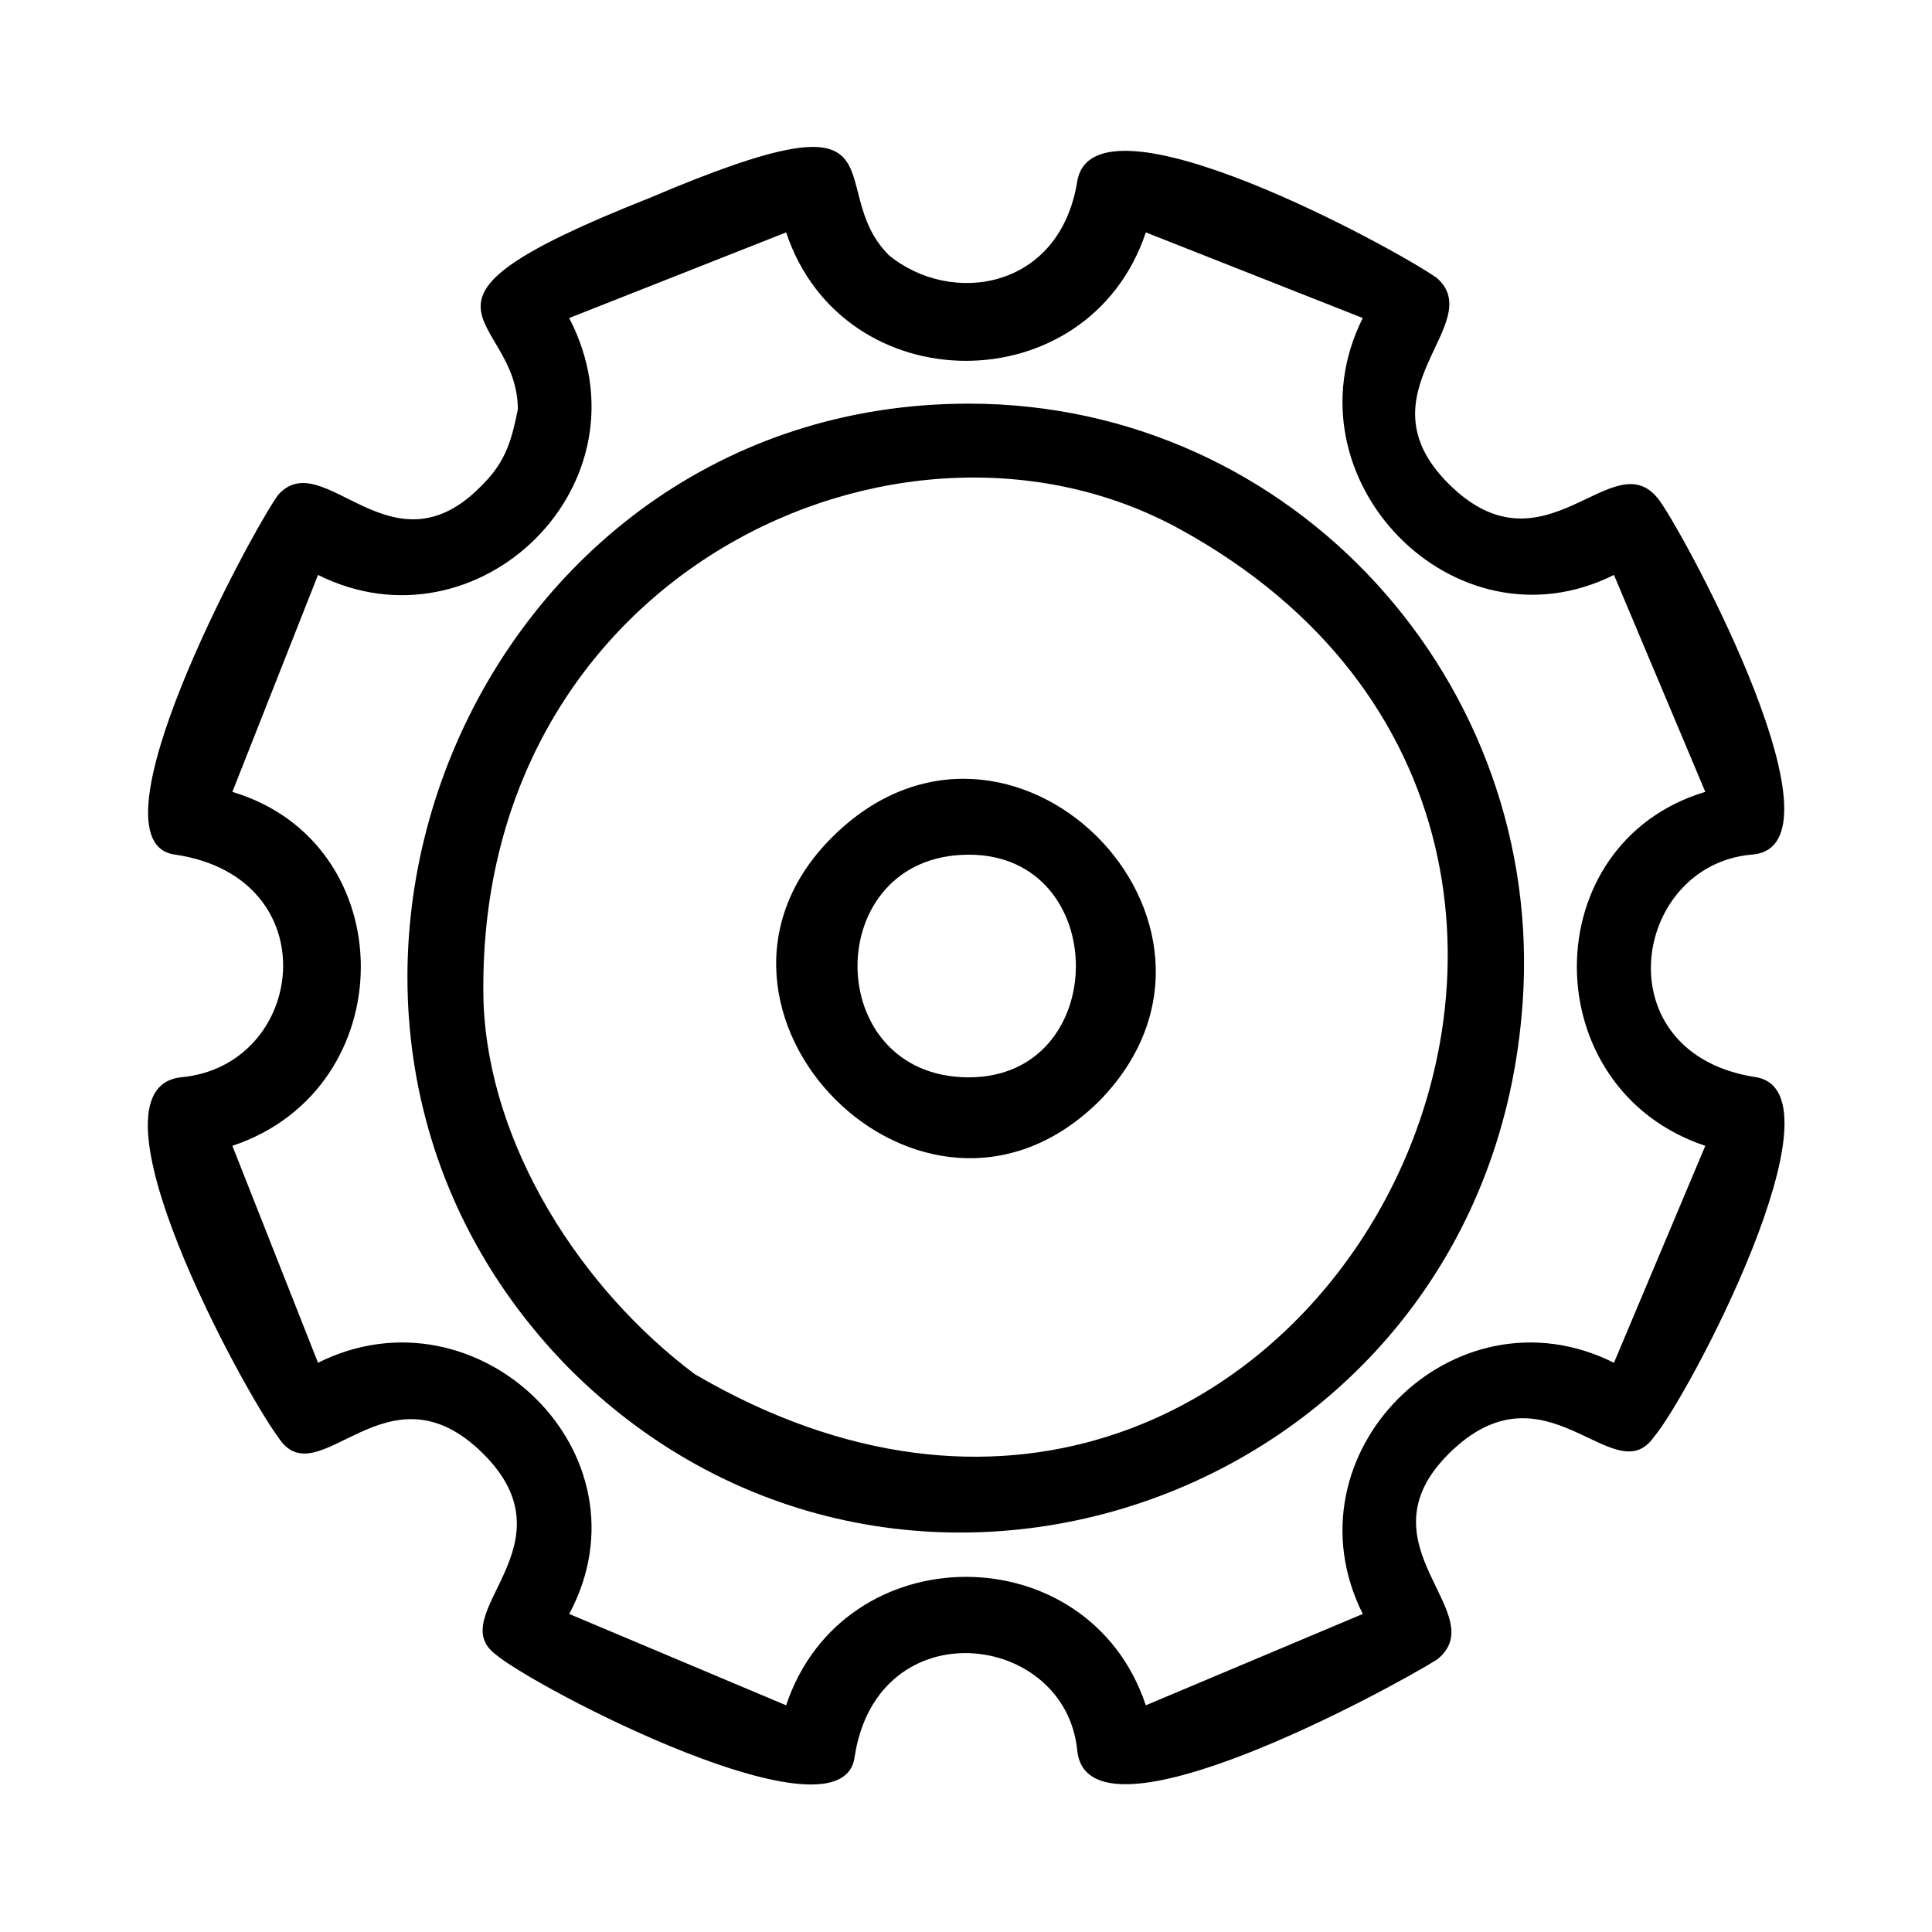
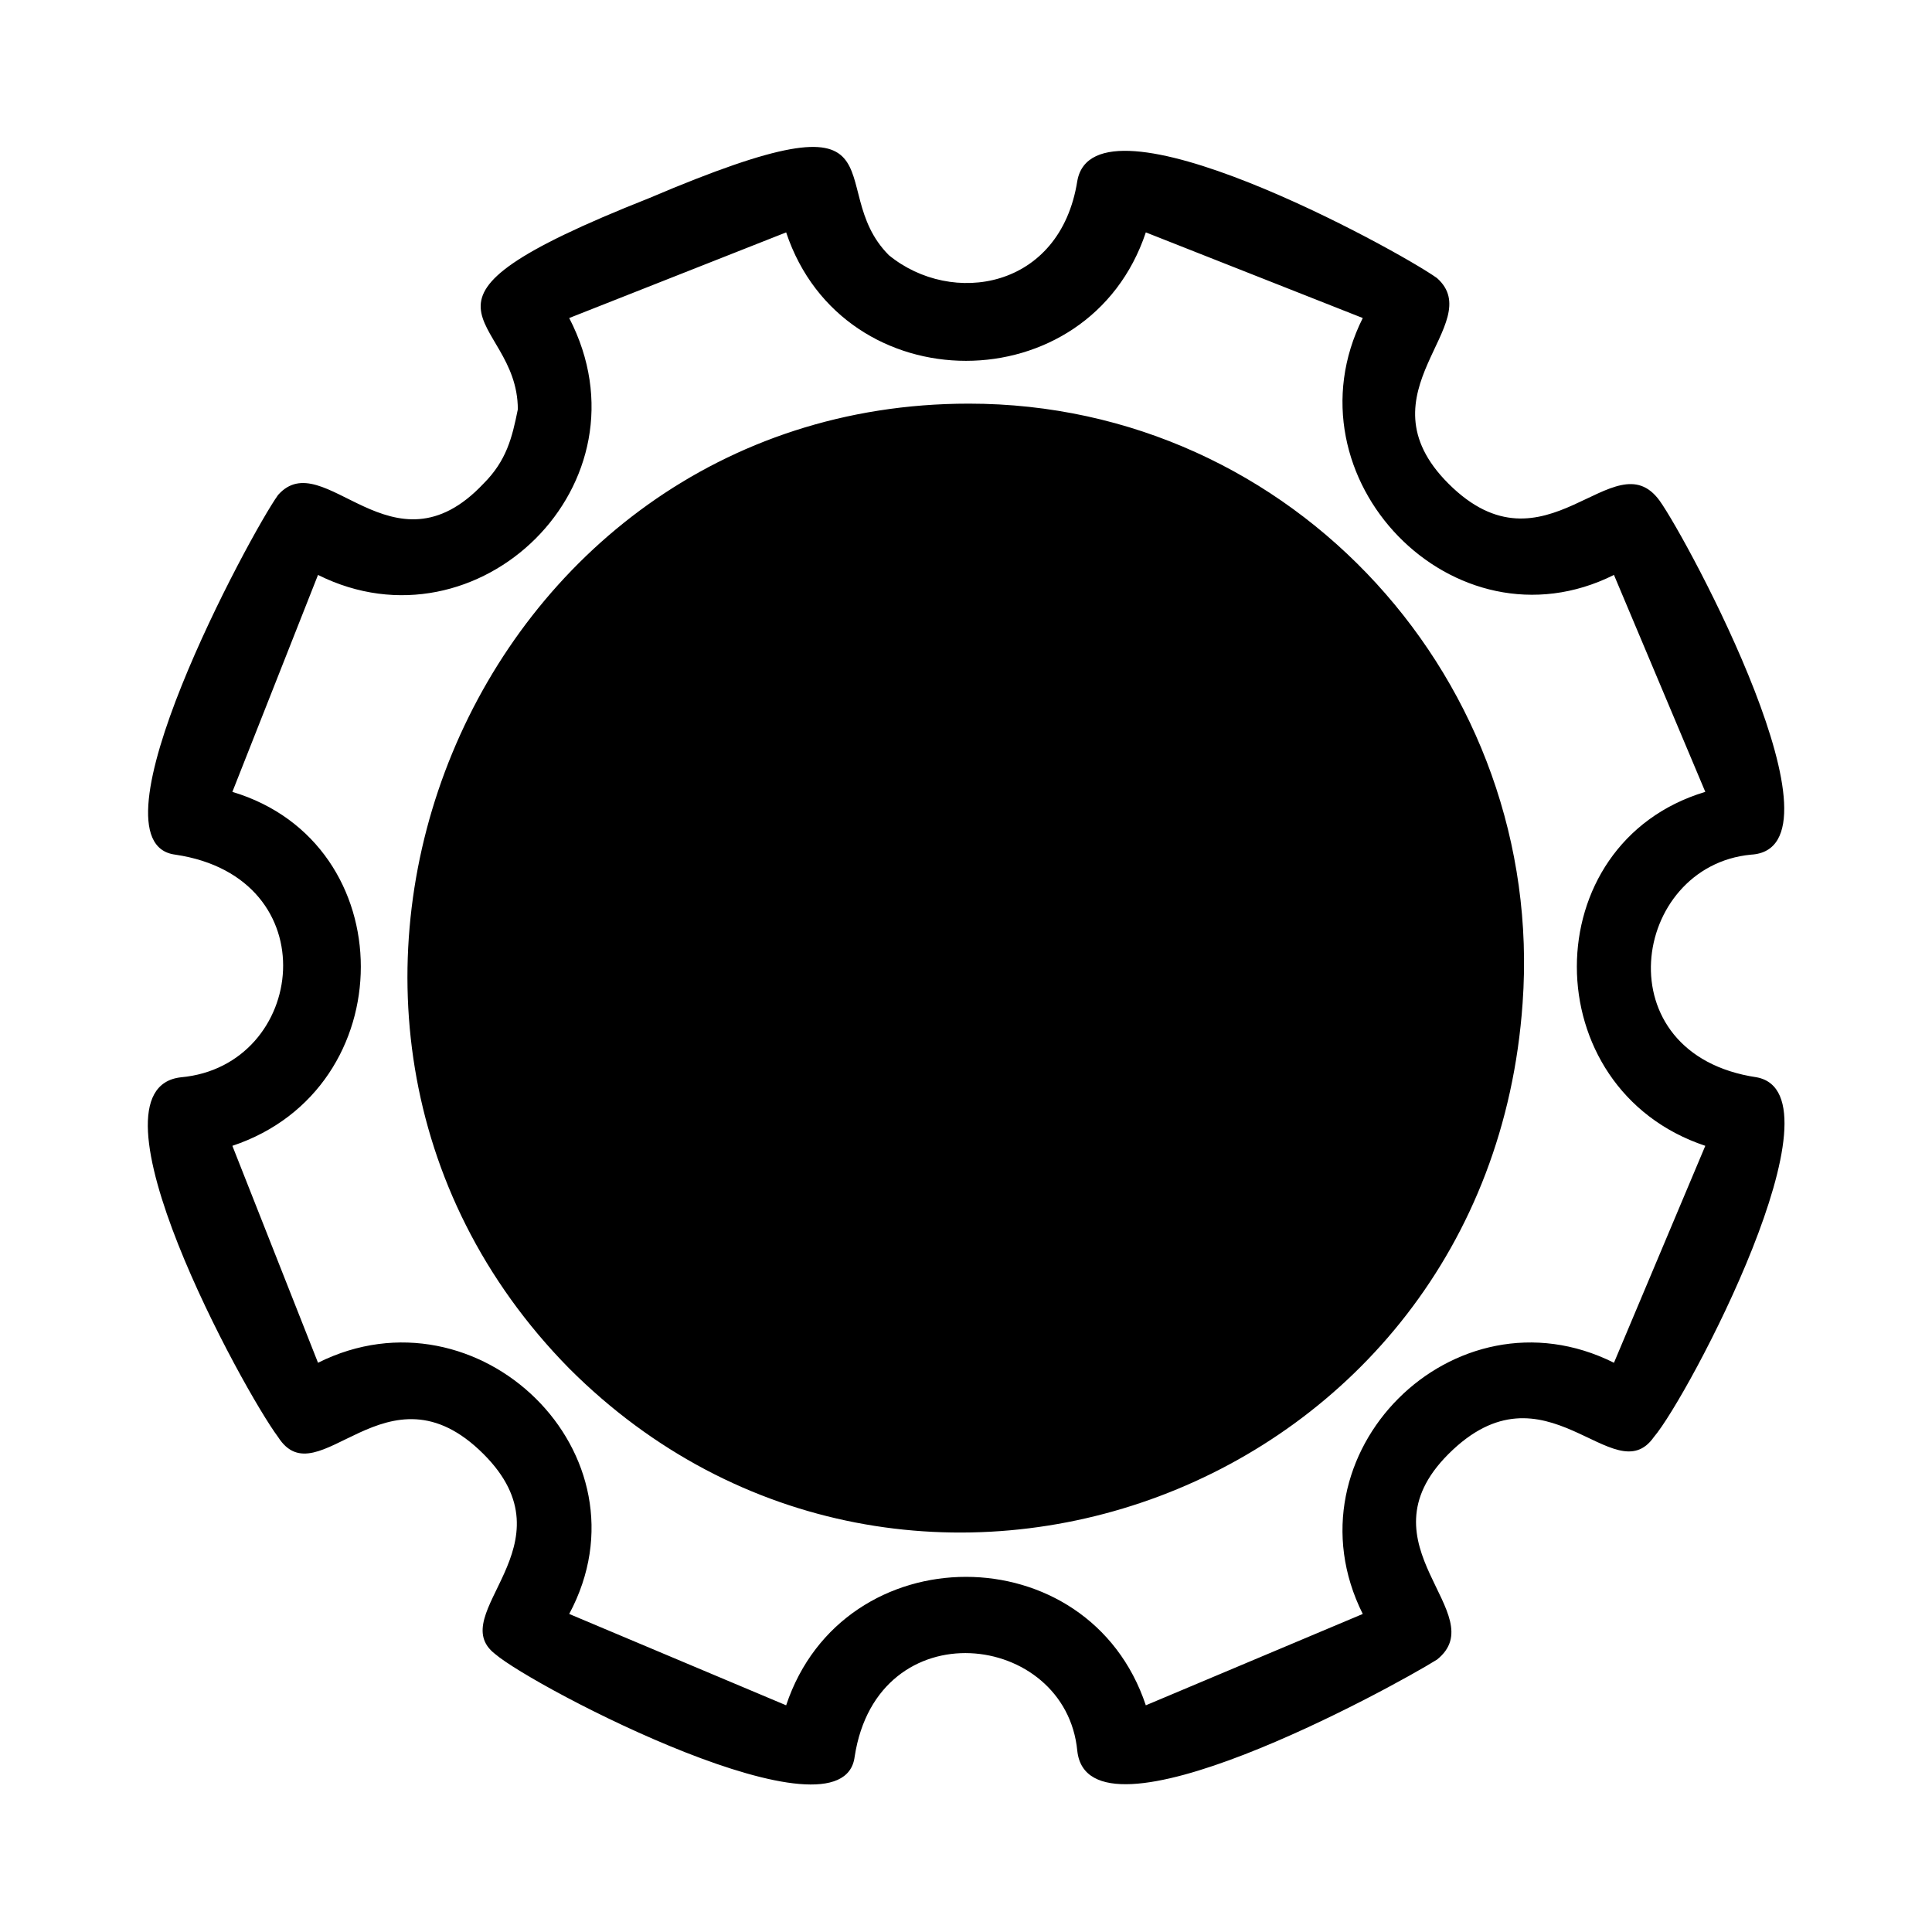
<svg xmlns="http://www.w3.org/2000/svg" fill="#000000" width="800px" height="800px" version="1.1" viewBox="144 144 512 512">
-   <path d="m400.75 370.5c-39.336 0-39.336 59.004 0 59.004 37.824 0 37.824-59.004 0-59.004zm-36.312-4.539c46.902-46.902 116.5 22.695 71.109 69.594-46.902 46.902-116.5-24.207-71.109-69.594zm-36.312 142.21c160.37 93.801 282.92-139.19 128.6-223.91-74.133-40.848-187.61 12.105-184.58 125.57 1.512 37.824 25.719 75.648 55.98 98.34zm219.38-98.34c-9.078 130.11-163.4 186.09-252.66 96.828-92.289-93.801-25.719-255.69 105.91-255.69 86.238 0 152.81 74.133 146.75 158.86zm-252.66-181.55c22.695 43.875-24.207 89.262-66.57 68.082l-22.695 57.492c45.387 13.617 45.387 78.672 0 93.801l22.695 57.492c42.363-21.18 89.262 24.207 66.57 66.57l57.492 24.207c15.129-45.387 80.188-45.387 95.316 0l57.492-24.207c-21.18-42.363 24.207-87.75 66.57-66.57l24.207-57.492c-45.387-15.129-45.387-80.188 0-93.801l-24.207-57.492c-42.363 21.18-87.75-25.719-66.57-68.082l-57.492-22.695c-15.129 45.387-80.188 45.387-95.316 0zm-13.617 24.207c0-25.719-37.824-27.234 34.797-55.98 71.109-30.258 45.387-3.027 63.543 15.129 16.641 13.617 45.387 9.078 49.926-19.668 4.539-25.719 84.727 18.156 95.316 25.719 13.617 12.105-21.18 30.258 3.027 54.465 25.719 25.719 43.875-12.105 55.98 4.539 7.566 10.59 51.441 92.289 24.207 93.801-31.773 3.027-39.336 52.953 1.512 59.004 24.207 4.539-18.156 84.727-27.234 95.316-10.59 15.129-28.746-21.18-54.465 4.539-24.207 24.207 12.105 42.363-3.027 54.465-12.105 7.566-92.289 51.441-95.316 24.207-3.027-31.773-52.953-37.824-59.004 1.512-3.027 24.207-84.727-18.156-95.316-27.234-13.617-10.59 21.18-28.746-3.027-52.953-25.719-25.719-43.875 12.105-54.465-4.539-9.078-12.105-52.953-92.289-25.719-95.316 33.285-3.027 39.336-52.953-1.512-59.004-24.207-3.027 19.668-84.727 27.234-95.316 12.105-13.617 30.258 22.695 54.465-3.027 6.051-6.051 7.566-12.105 9.078-19.668z" />
+   <path d="m400.75 370.5c-39.336 0-39.336 59.004 0 59.004 37.824 0 37.824-59.004 0-59.004zm-36.312-4.539c46.902-46.902 116.5 22.695 71.109 69.594-46.902 46.902-116.5-24.207-71.109-69.594zm-36.312 142.21zm219.38-98.34c-9.078 130.11-163.4 186.09-252.66 96.828-92.289-93.801-25.719-255.69 105.91-255.69 86.238 0 152.81 74.133 146.75 158.86zm-252.66-181.55c22.695 43.875-24.207 89.262-66.57 68.082l-22.695 57.492c45.387 13.617 45.387 78.672 0 93.801l22.695 57.492c42.363-21.18 89.262 24.207 66.57 66.57l57.492 24.207c15.129-45.387 80.188-45.387 95.316 0l57.492-24.207c-21.18-42.363 24.207-87.75 66.57-66.57l24.207-57.492c-45.387-15.129-45.387-80.188 0-93.801l-24.207-57.492c-42.363 21.18-87.75-25.719-66.57-68.082l-57.492-22.695c-15.129 45.387-80.188 45.387-95.316 0zm-13.617 24.207c0-25.719-37.824-27.234 34.797-55.98 71.109-30.258 45.387-3.027 63.543 15.129 16.641 13.617 45.387 9.078 49.926-19.668 4.539-25.719 84.727 18.156 95.316 25.719 13.617 12.105-21.18 30.258 3.027 54.465 25.719 25.719 43.875-12.105 55.98 4.539 7.566 10.59 51.441 92.289 24.207 93.801-31.773 3.027-39.336 52.953 1.512 59.004 24.207 4.539-18.156 84.727-27.234 95.316-10.59 15.129-28.746-21.18-54.465 4.539-24.207 24.207 12.105 42.363-3.027 54.465-12.105 7.566-92.289 51.441-95.316 24.207-3.027-31.773-52.953-37.824-59.004 1.512-3.027 24.207-84.727-18.156-95.316-27.234-13.617-10.59 21.18-28.746-3.027-52.953-25.719-25.719-43.875 12.105-54.465-4.539-9.078-12.105-52.953-92.289-25.719-95.316 33.285-3.027 39.336-52.953-1.512-59.004-24.207-3.027 19.668-84.727 27.234-95.316 12.105-13.617 30.258 22.695 54.465-3.027 6.051-6.051 7.566-12.105 9.078-19.668z" />
</svg>